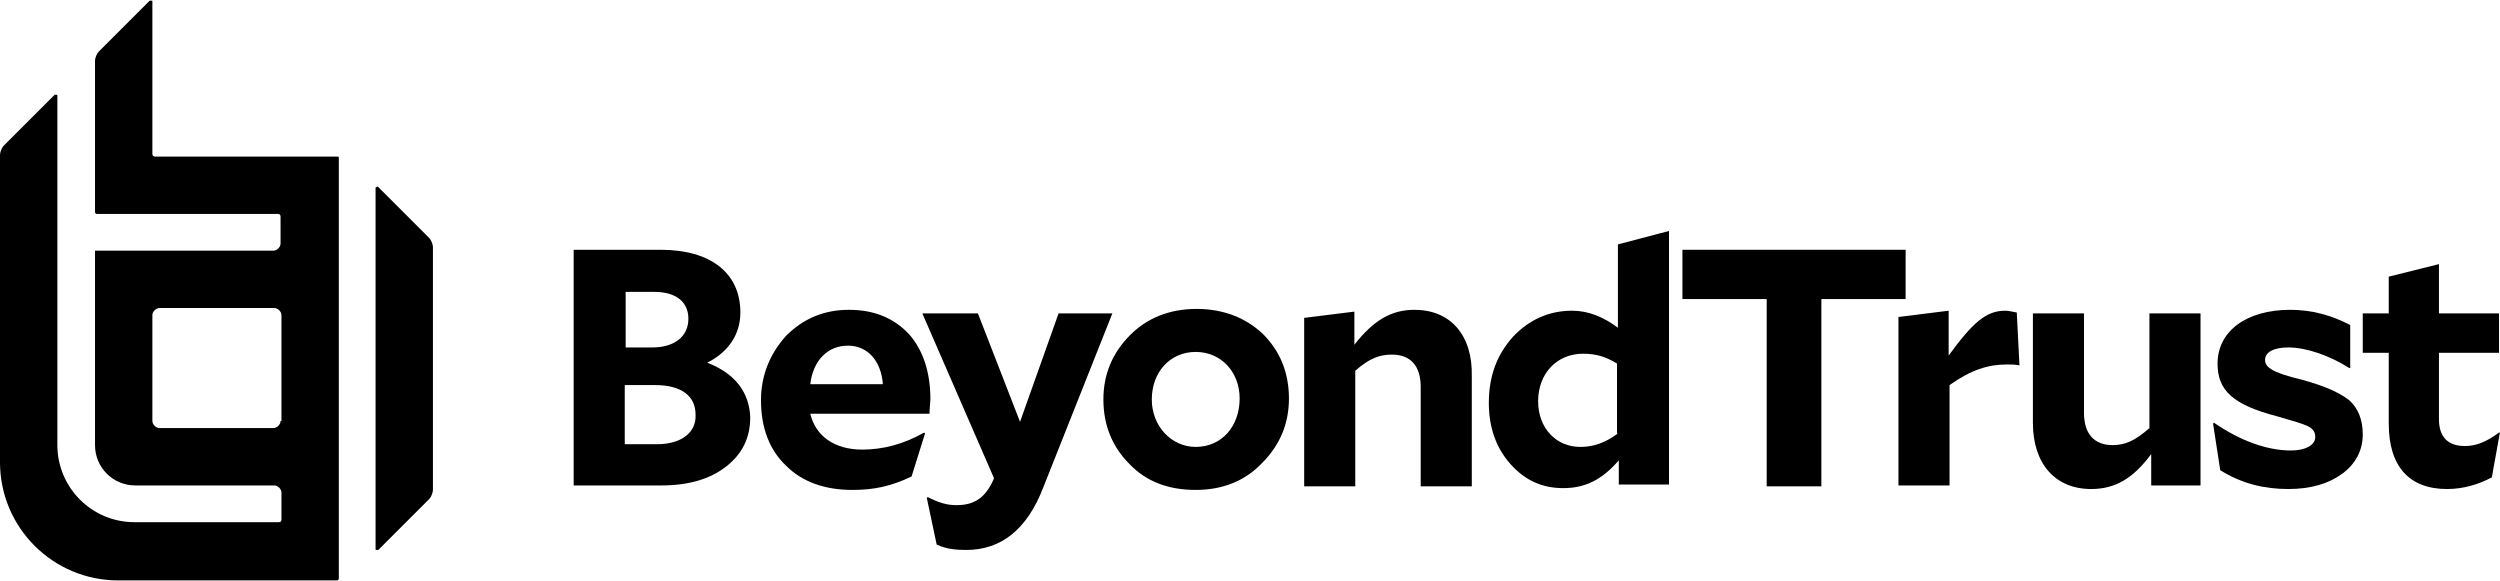
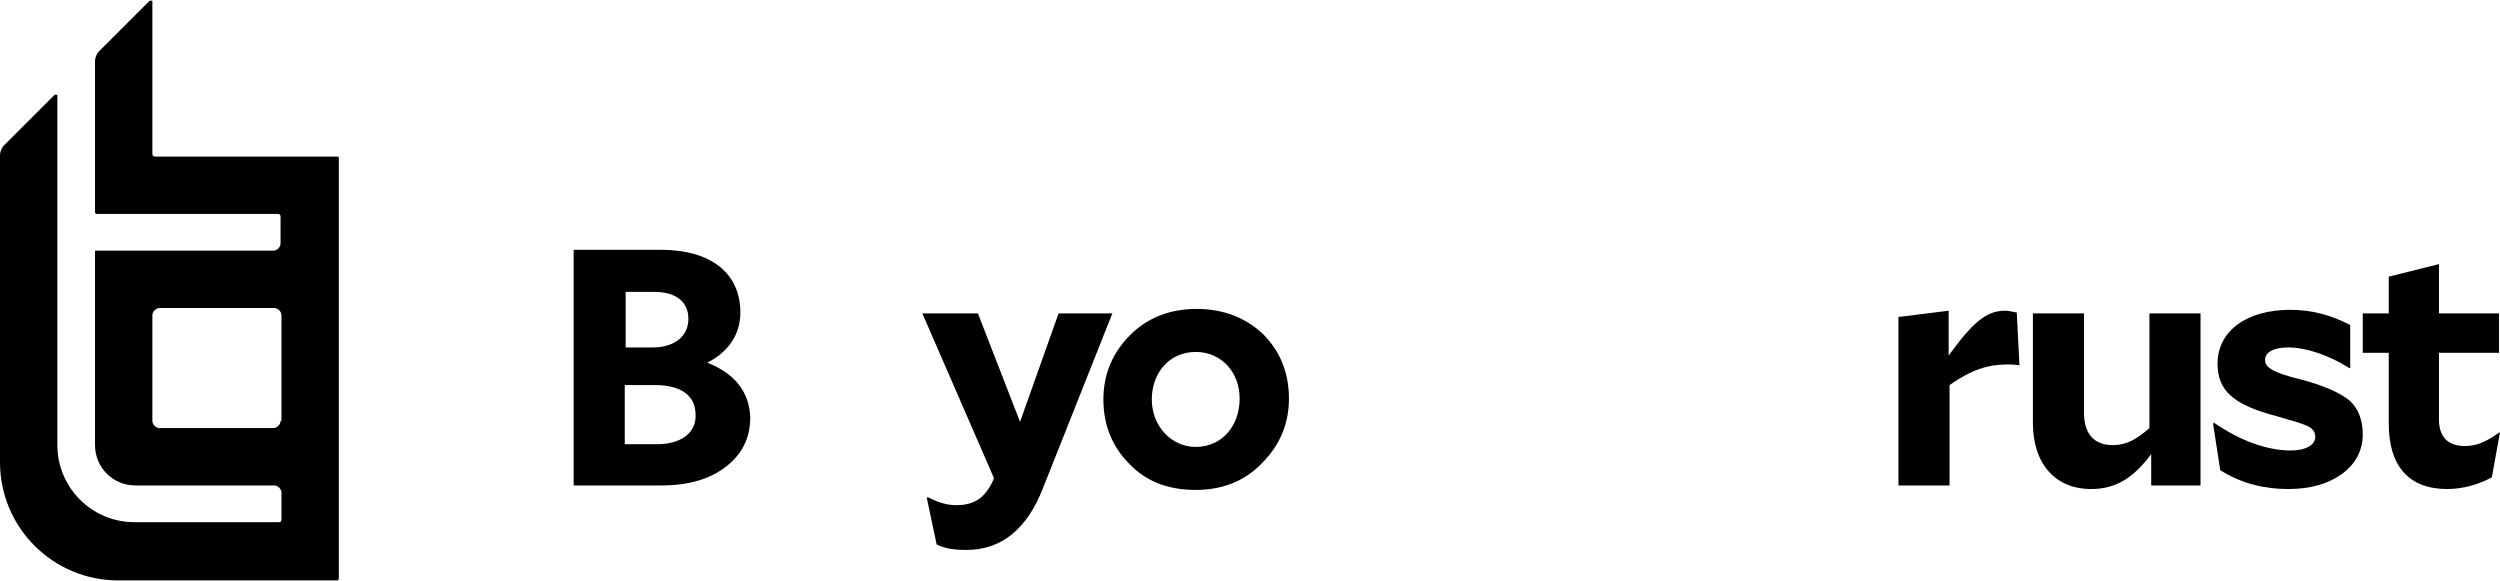
<svg xmlns="http://www.w3.org/2000/svg" width="1240" height="288" viewBox="0 0 1240 288" fill="none">
  <g clip-path="url(#clip0_5634_105981)">
    <path d="M1239.51 214.556C1232.84 219.444 1227.95 221.222 1222.61 221.222C1214.16 221.222 1209.72 216.778 1209.72 207.889V175H1239.51V155.444H1209.72V131L1184.82 137.222V155.444H1171.93V175H1184.82V210.111C1184.82 231.444 1195.05 242.556 1213.72 242.556C1221.72 242.556 1229.28 240.333 1235.95 236.778L1239.95 214.556H1239.51Z" fill="black" />
    <path d="M1141.7 188.334C1134.14 186.556 1129.25 184.778 1127.03 183.445C1124.8 182.112 1123.47 180.778 1123.47 178.556C1123.47 174.556 1127.92 172.334 1135.03 172.334C1143.92 172.334 1155.48 176.334 1165.26 182.556H1165.71V161.223C1156.37 156.334 1146.59 153.667 1135.92 153.667C1114.13 153.667 1099.91 164.334 1099.91 180.334C1099.91 193.667 1107.47 200.778 1129.69 206.556C1137.25 208.778 1142.14 210.112 1144.81 211.445C1147.48 212.778 1148.37 214.556 1148.37 216.778C1148.37 220.778 1143.48 223.445 1136.36 223.445C1124.36 223.445 1111.02 218.556 1098.13 209.667L1097.68 210.112L1101.24 233.223C1111.91 239.889 1123.03 242.556 1135.03 242.556C1146.14 242.556 1155.04 239.889 1161.7 235.001C1168.37 230.112 1171.93 223.445 1171.93 215.445C1171.93 208.334 1169.71 202.556 1165.26 198.556C1160.82 195.001 1153.26 191.445 1141.7 188.334Z" fill="black" />
    <path d="M1066.12 212.335C1059 218.557 1054.11 220.779 1047.89 220.779C1038.55 220.779 1033.66 215.001 1033.66 204.779V155.446H1008.32V209.668C1008.32 230.112 1019.43 242.557 1037.22 242.557C1049.22 242.557 1058.11 237.223 1067 225.223V240.779H1091.46V155.446H1066.12V212.335Z" fill="black" />
    <path d="M994.537 154.112C985.2 154.112 978.531 159.89 966.528 176.335V154.112L941.631 157.224V240.779H966.972V191.001C977.642 183.446 986.089 180.779 995.426 180.779C997.649 180.779 999.427 180.779 1001.65 181.224L1000.32 155.001C997.649 154.557 996.315 154.112 994.537 154.112Z" fill="black" />
-     <path d="M945.189 123.889H834.487V148.333H876.278V241.222H903.398V148.333H945.189V123.889Z" fill="black" />
-     <path d="M802.48 215.001C795.812 219.89 790.032 221.668 783.808 221.668C771.804 221.668 762.912 212.334 762.912 199.001C762.912 185.223 772.248 175.445 785.141 175.445C791.366 175.445 796.256 176.779 802.036 180.334V215.001H802.48ZM802.48 162.557C795.367 157.223 787.809 154.112 779.806 154.112C768.247 154.112 758.466 158.557 750.464 167.001C742.461 175.89 738.46 186.557 738.46 199.89C738.46 211.89 742.017 222.112 749.13 230.112C756.243 238.112 764.69 242.112 775.361 242.112C786.031 242.112 794.478 238.112 802.925 228.334V240.334H827.822V114.557L802.48 121.223V162.557Z" fill="black" />
-     <path d="M701.556 153.667C689.997 153.667 681.105 159.001 671.769 171.001V154.556L646.872 157.667V241.223H672.213V183.889C679.327 177.667 684.217 175.889 690.442 175.889C699.778 175.889 704.668 181.667 704.668 191.889V241.223H730.01V186.556C730.454 166.112 719.34 153.667 701.556 153.667Z" fill="black" />
    <path d="M593.077 221.667C581.074 221.667 571.293 211.444 571.293 198.111C571.293 184.778 580.184 174.555 593.077 174.555C605.526 174.555 614.862 184.333 614.862 197.667C614.862 211.444 605.97 221.667 593.077 221.667ZM593.522 153.222C580.185 153.222 569.07 157.667 560.623 166.111C551.731 175 547.285 185.667 547.285 198.111C547.285 211 551.731 221.667 560.178 230.111C568.625 239 579.74 243 593.077 243C606.415 243 617.53 238.556 625.977 229.667C634.869 220.778 639.314 210.111 639.314 197.667C639.314 184.778 634.869 174.111 626.421 165.667C617.974 157.667 606.86 153.222 593.522 153.222Z" fill="black" />
    <path d="M525.054 155.446L505.936 209.223L485.041 155.446H457.477L493.043 237.223C489.042 246.557 483.707 250.557 474.371 250.557C469.48 250.557 465.479 249.223 460.144 246.557L459.699 247.001L464.59 270.112C469.48 272.335 473.926 272.779 479.261 272.779C496.6 272.779 509.493 262.557 517.496 241.668L551.729 155.446H525.054Z" fill="black" />
-     <path d="M420.577 171.445C430.358 171.445 437.027 179.001 437.916 190.556H401.904C403.238 179.001 410.351 171.445 420.577 171.445ZM427.69 223.001C413.908 223.001 404.572 216.334 401.904 205.223H461.034C461.034 202.556 461.479 199.445 461.479 198.112C461.479 184.778 457.922 173.667 450.809 165.667C443.251 157.667 433.47 153.667 421.022 153.667C408.573 153.667 398.348 158.112 389.901 166.556C381.898 175.445 377.452 186.112 377.452 198.556C377.452 211.889 381.453 223.001 389.901 231.001C397.903 239.001 409.018 243.001 422.8 243.001C433.47 243.001 441.917 241.223 452.143 236.334L458.811 215.001L458.367 214.556C448.141 220.334 437.916 223.001 427.69 223.001Z" fill="black" />
    <path d="M325.882 220.333H309.877V191H324.992C337.885 191 344.999 196.333 344.999 205.667C345.443 214.556 337.885 220.333 325.882 220.333ZM310.321 144.778H324.548C335.218 144.778 341.442 149.667 341.442 158.111C341.442 167 334.329 172.333 323.659 172.333H310.321V144.778ZM350.778 179.889C361.449 174.556 367.228 165.667 367.228 155C367.228 135.444 352.557 123.889 327.66 123.889H284.535V240.778H328.105C341.442 240.778 352.112 237.667 360.115 231.444C368.117 225.222 372.119 217.222 372.119 207C371.674 194.556 364.561 185.222 350.778 179.889Z" fill="black" />
-     <path d="M212.958 118.111L187.617 92.778C187.617 92.778 187.172 92.334 186.728 92.778C186.283 92.778 186.283 93.222 186.283 93.222V272.334C186.283 272.778 186.283 272.778 186.728 272.778C186.728 272.778 186.728 272.778 187.172 272.778H187.617L212.958 247.445C213.848 246.556 214.737 244.334 214.737 243V122.556C214.737 121.223 213.848 119 212.958 118.111Z" fill="black" />
    <path d="M167.164 77.667H76.913C76.024 77.667 75.58 77.222 75.58 76.333V0.778C75.58 0.333 75.58 0.333 75.135 0.333C74.691 0.333 74.691 0.333 74.246 0.333L48.904 25.667C48.015 26.555 47.126 28.778 47.126 30.111V105.222C47.126 105.667 47.571 106.111 48.015 106.111H137.822C138.711 106.111 139.155 106.555 139.155 107.444V120.778C139.155 122.555 137.377 124.333 135.599 124.333H47.571H47.126V124.778V220.778C47.126 231.889 56.018 240.778 67.132 240.778H136.043C137.822 240.778 139.6 242.555 139.6 244.333V257.667C139.6 258.555 139.155 259 138.266 259H66.688C45.348 259 28.453 241.667 28.453 220.778V47.444C28.453 47 28.453 47 28.009 47C27.564 47 27.564 47 27.12 47L1.778 72.333C0.889 73.222 0 75.444 0 76.778V229.222C0 261.667 26.231 287.889 58.685 287.889H167.164C167.609 287.889 168.054 287.444 168.054 287V78.111C168.054 77.667 167.609 77.667 167.164 77.667ZM139.155 208.778C139.155 210.555 137.377 212.333 135.599 212.333H79.136C77.358 212.333 75.58 210.555 75.58 208.778V156.333C75.58 154.555 77.358 152.778 79.136 152.778H136.043C137.822 152.778 139.6 154.555 139.6 156.333V208.778H139.155Z" fill="black" />
  </g>
  <defs>
    <clipPath id="clip0_5634_105981">
      <rect width="1240" height="288" fill="white" />
    </clipPath>
  </defs>
</svg>